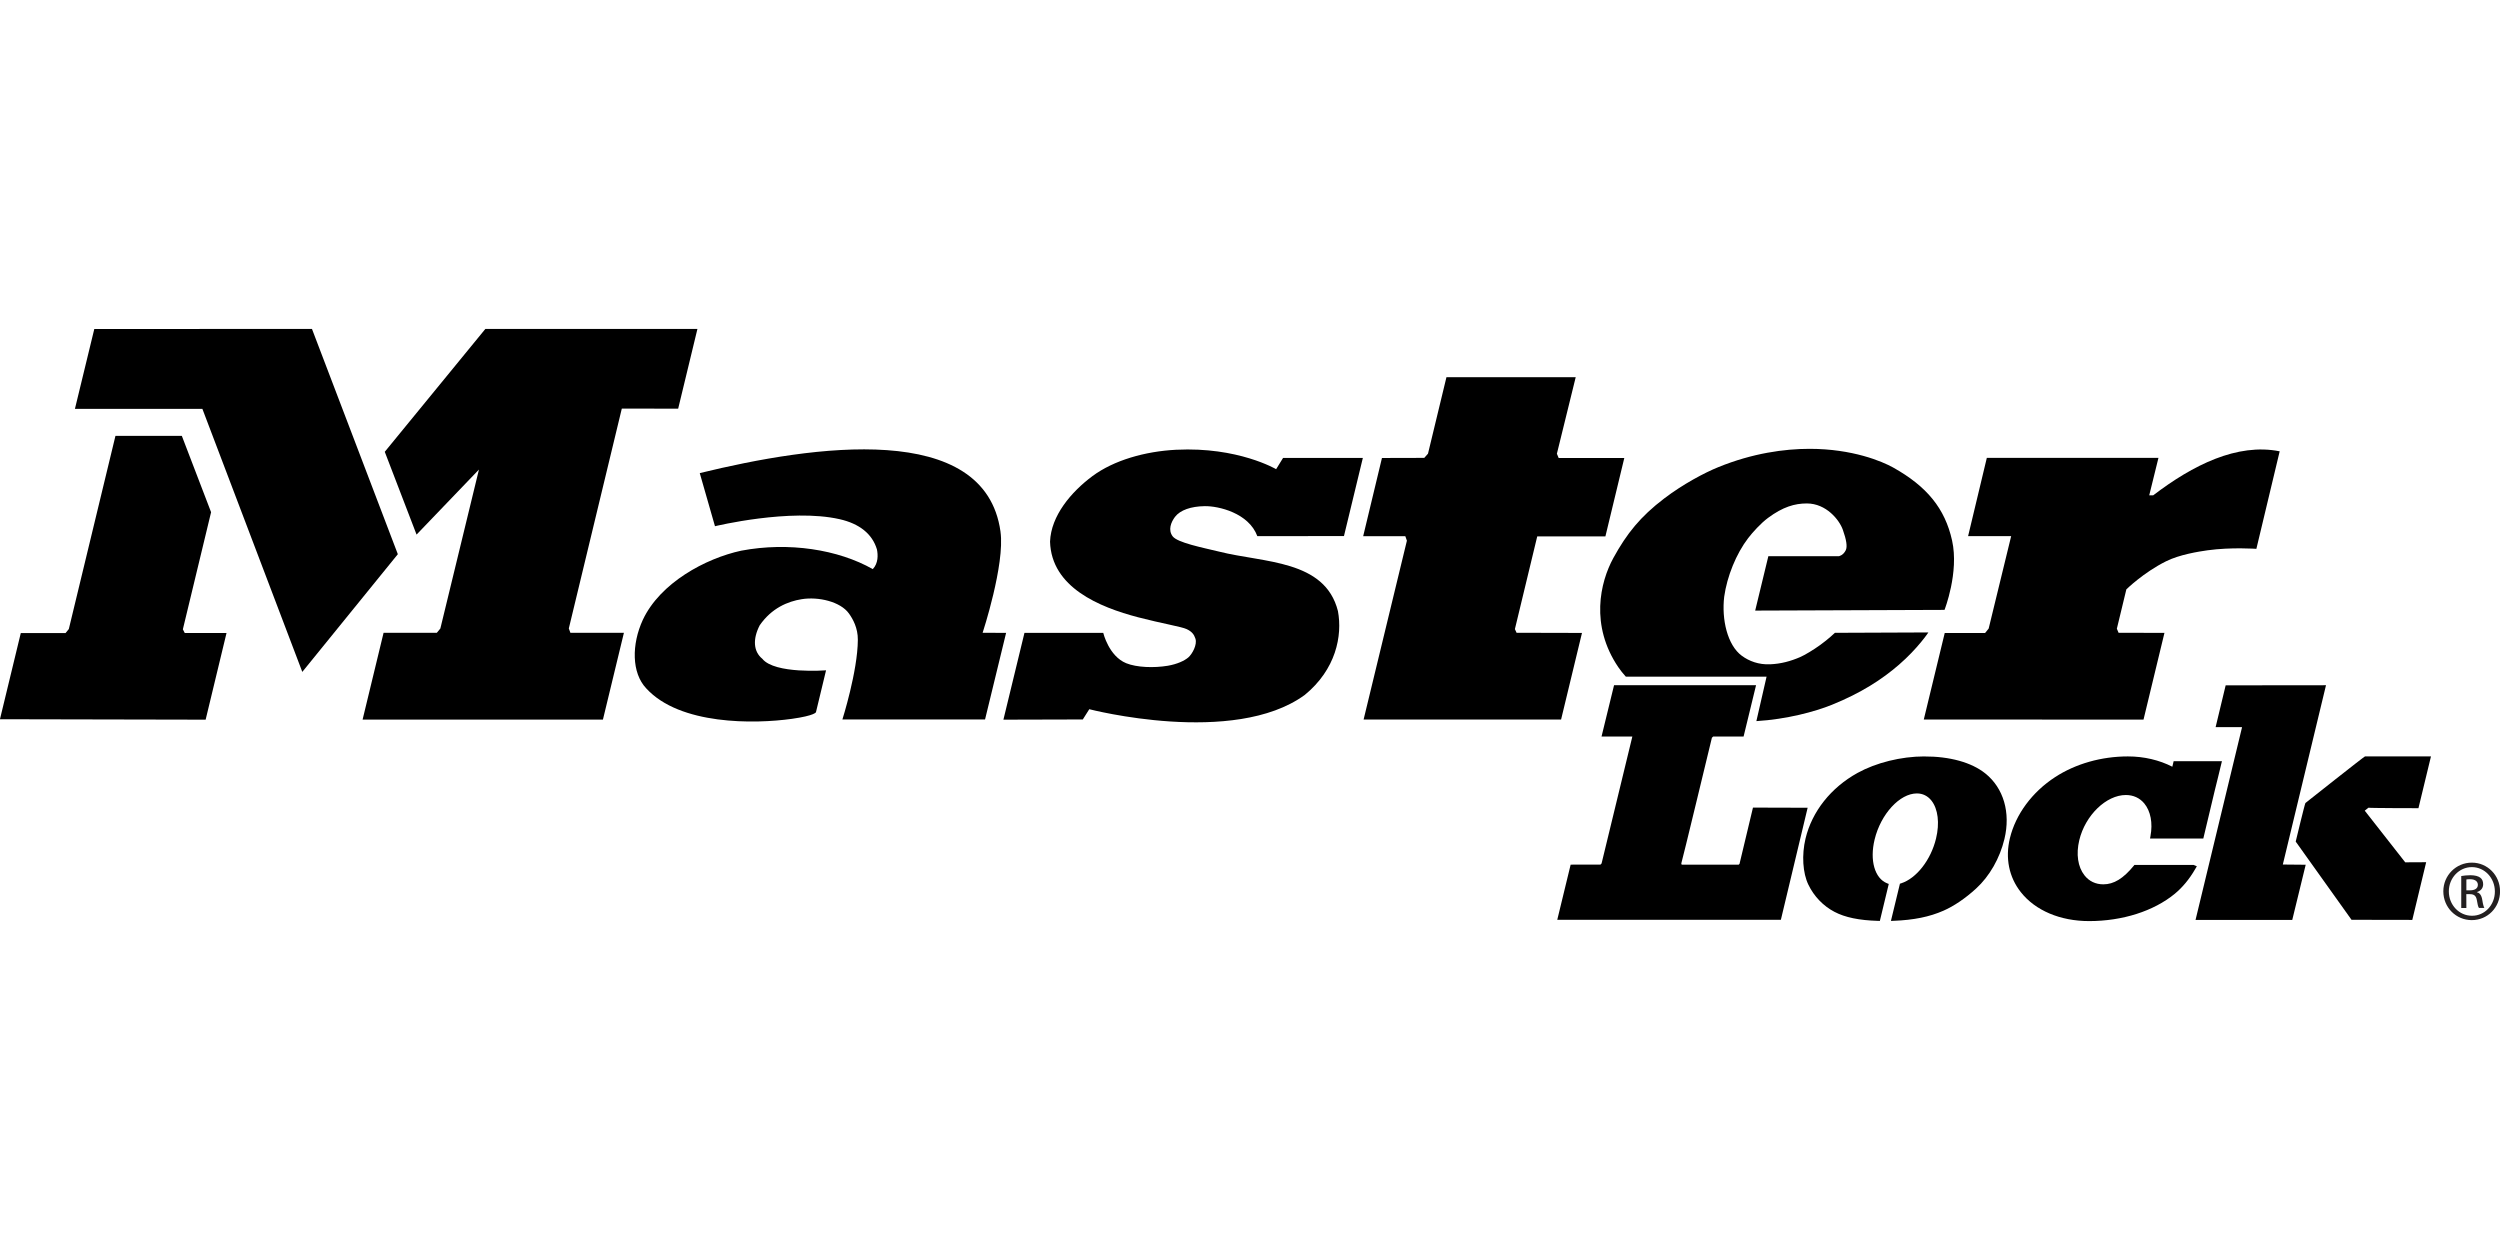
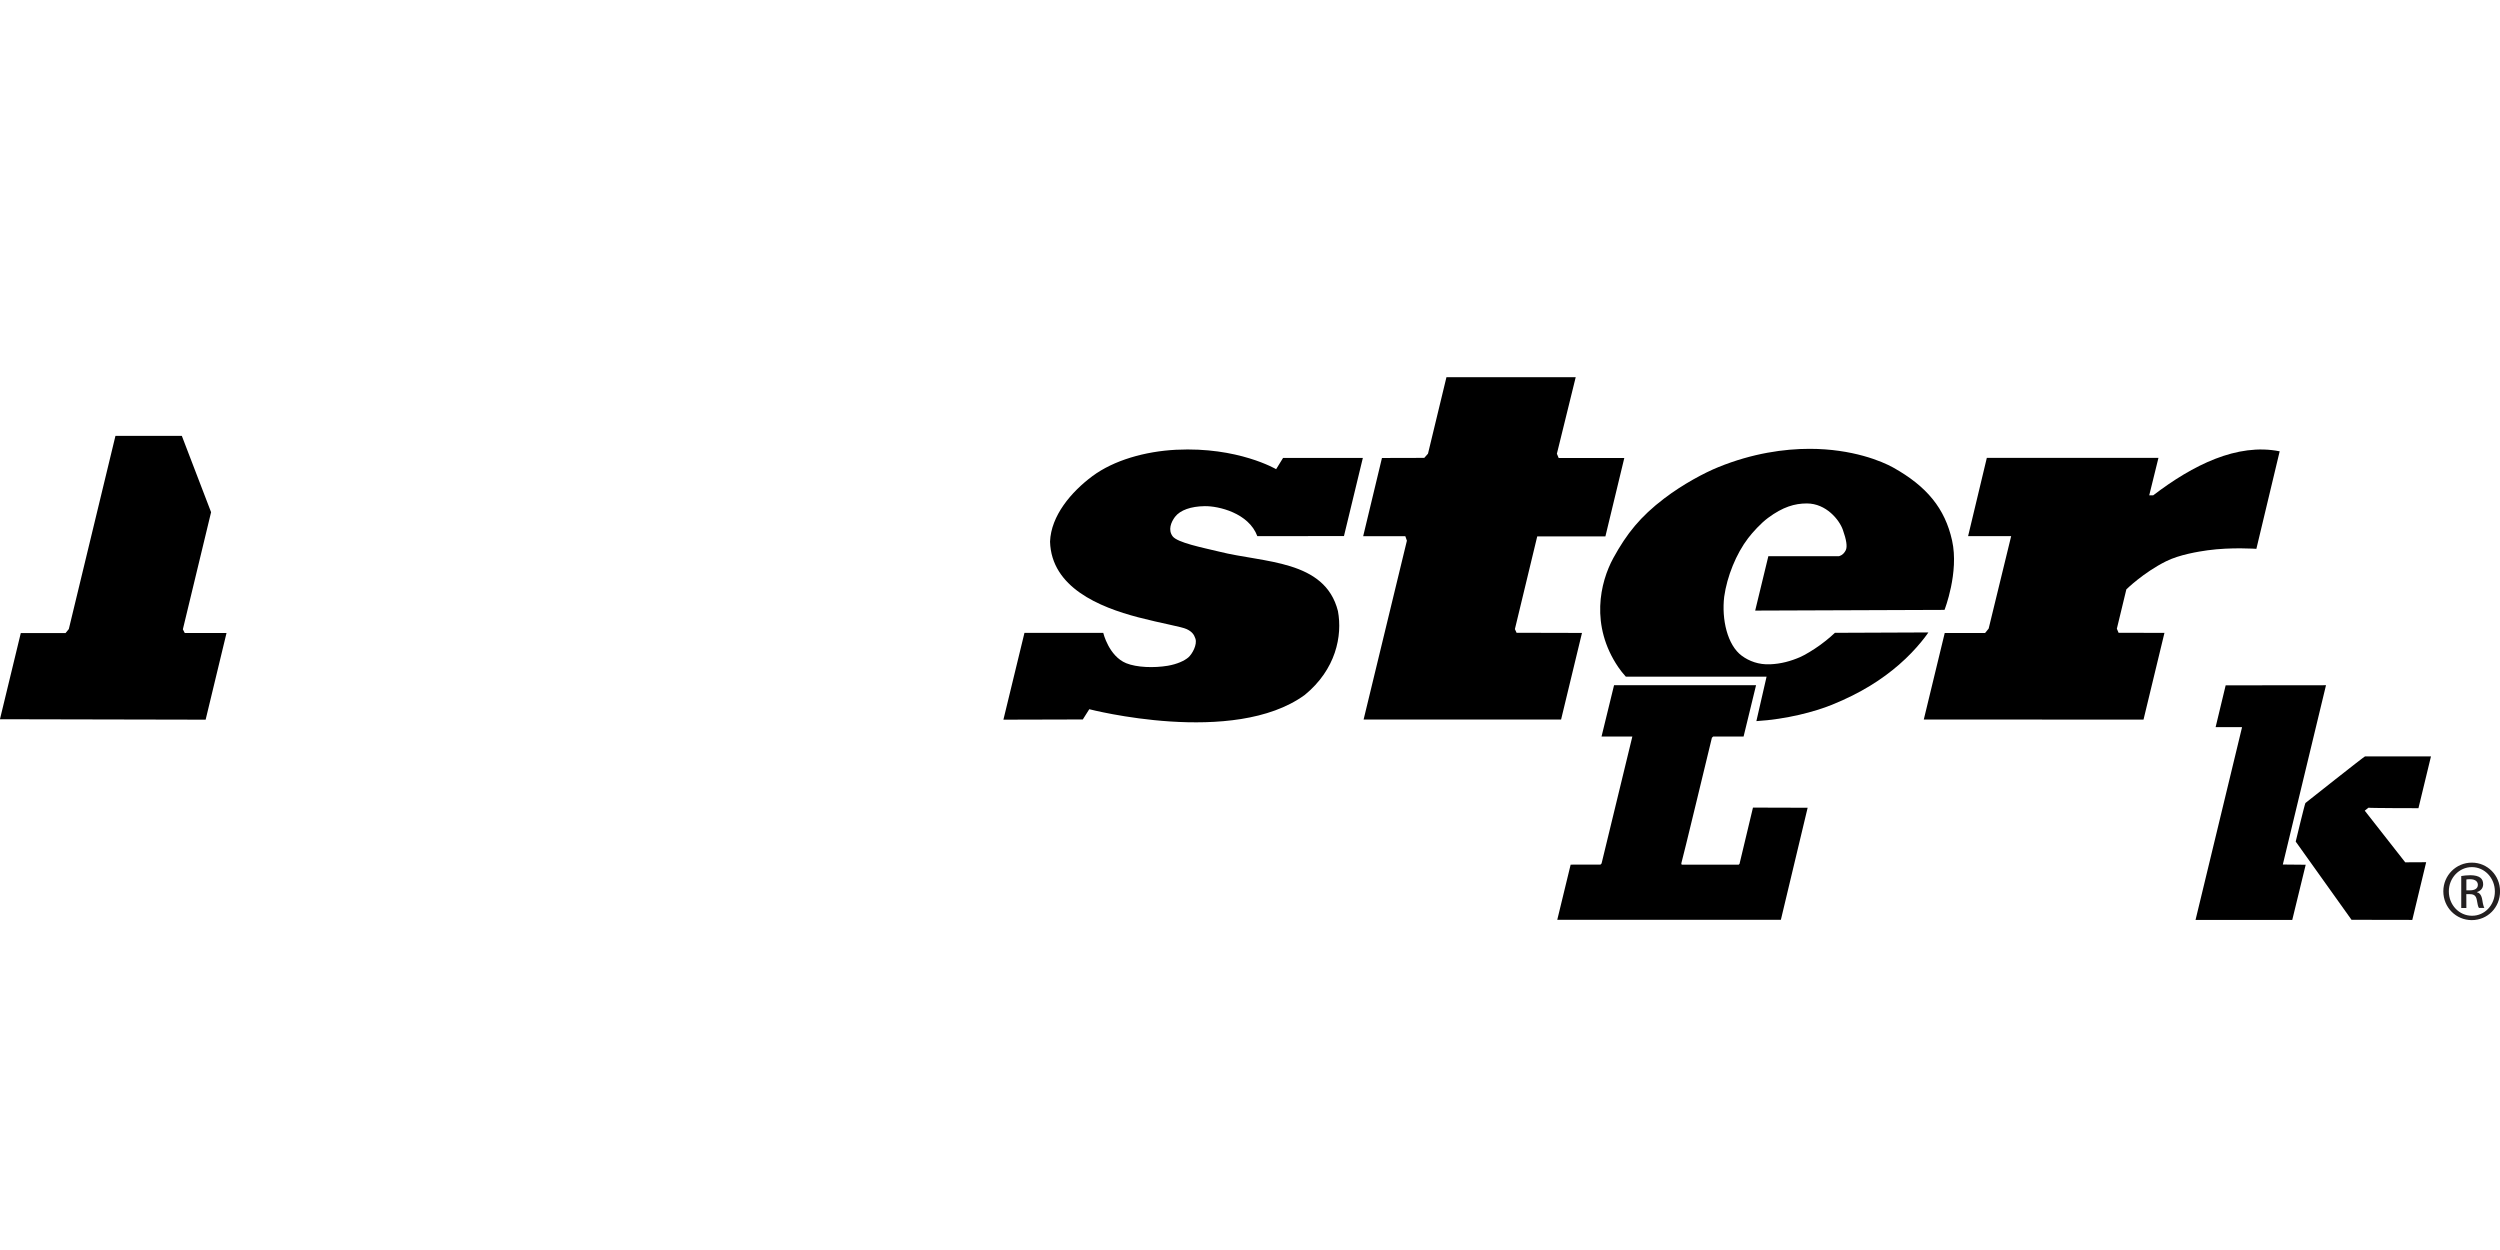
<svg xmlns="http://www.w3.org/2000/svg" width="2" height="1" viewBox="0 0 46.32 23.16" version="1.1" id="svg14907">
  <defs id="defs14901" />
  <a href="https://aunco.com.my/c/master-lock/">
    <g id="layer1" transform="translate(10.555,-143.215)">
      <g transform="translate(-78.335,-121.114)" id="g14876">
        <path d="m 109.017,277.027 -0.186,0.774 c 0,0 0.411,0.001 0.49,0.001 -0.023,0.092 -0.862,3.571 -0.862,3.571 h 1.792 l 0.249,-1.022 c 0,0 -0.348,-0.004 -0.424,-0.004 0.022,-0.091 0.8,-3.322 0.8,-3.322 z" style="fill:#000000;fill-opacity:1;fill-rule:nonzero;stroke:none;stroke-width:0.353" id="path30" />
-         <path d="m 80.702,270.423 -0.357,1.478 -1.044,-0.002 -0.982,4.074 0.029,0.08 h 0.992 l -0.389,1.609 H 74.498 l 0.389,-1.609 h 0.987 l 0.065,-0.079 0.715,-2.945 -1.156,1.205 -0.589,-1.534 1.864,-2.277 z" style="fill:#000000;fill-opacity:1;fill-rule:nonzero;stroke:none;stroke-width:0.353" id="path34" />
-         <path d="m 73.56,270.423 1.591,4.174 -1.77,2.181 -1.851,-4.873 h -2.362 l 0.359,-1.48 z" style="fill:#000000;fill-opacity:1;fill-rule:nonzero;stroke:none;stroke-width:0.353" id="path38" />
        <path d="m 96.626,272.736 0.033,0.079 h 1.216 l -0.35,1.452 h -1.263 l -0.414,1.718 0.031,0.068 1.212,0.003 -0.387,1.604 h -3.659 l 0.802,-3.313 -0.029,-0.083 -0.781,-3.5e-4 0.348,-1.449 0.784,-0.002 0.069,-0.078 0.342,-1.417 2.395,-3.5e-4 z" style="fill:#000000;fill-opacity:1;fill-rule:nonzero;stroke:none;stroke-width:0.353" id="path42" />
        <path d="m 71.691,273.819 -0.523,2.17 0.035,0.068 h 0.774 l -0.387,1.606 -3.811,-0.008 0.386,-1.596 h 0.829 l 0.061,-0.075 0.864,-3.579 h 1.23 z" style="fill:#000000;fill-opacity:1;fill-rule:nonzero;stroke:none;stroke-width:0.353" id="path46" />
-         <path d="m 86.317,274.18 c 0.085,0.607 -0.331,1.873 -0.331,1.873 l 0.435,0.002 -0.39,1.604 -2.643,-3.6e-4 c 0,0 0.283,-0.892 0.286,-1.474 0.002,-0.221 -0.092,-0.387 -0.165,-0.489 -0.157,-0.22 -0.566,-0.315 -0.875,-0.265 -0.258,0.041 -0.558,0.165 -0.779,0.485 -0.13,0.254 -0.117,0.484 0.049,0.619 0.229,0.288 1.181,0.214 1.181,0.214 l -0.187,0.776 c 0,0 -0.019,0.063 -0.447,0.123 -0.692,0.097 -2.075,0.117 -2.697,-0.564 -0.273,-0.287 -0.273,-0.817 -0.064,-1.27 0.321,-0.685 1.159,-1.138 1.824,-1.282 0.88,-0.166 1.795,-0.022 2.437,0.342 0.104,-0.11 0.097,-0.265 0.077,-0.364 -0.086,-0.29 -0.326,-0.478 -0.69,-0.561 -0.917,-0.208 -2.311,0.13 -2.311,0.13 l -0.282,-0.984 c 2.104,-0.515 5.284,-0.981 5.572,1.083" style="fill:#000000;fill-opacity:1;fill-rule:nonzero;stroke:none;stroke-width:0.353" id="path50" />
        <path d="m 109.586,274.498 c 0,0 -0.463,-0.034 -0.905,0.027 -0.164,0.023 -0.518,0.079 -0.767,0.203 -0.422,0.21 -0.737,0.521 -0.737,0.521 l -0.176,0.729 0.032,0.075 0.85,0.002 -0.388,1.607 -4.071,-0.002 0.388,-1.603 h 0.748 l 0.066,-0.082 0.417,-1.713 h -0.798 l 0.347,-1.45 h 3.18 l -0.171,0.694 h 0.074 c 0.731,-0.558 1.555,-0.973 2.343,-0.815 z" style="fill:#000000;fill-opacity:1;fill-rule:nonzero;stroke:none;stroke-width:0.353" id="path54" />
        <path d="m 111.598,278.344 c -0.024,0.008 -1.103,0.863 -1.103,0.863 -0.014,0.021 -0.176,0.698 -0.176,0.698 l -0.004,0.017 1.034,1.449 1.126,0.002 0.257,-1.069 c 0,0 -0.354,0.002 -0.388,0.002 -0.022,-0.028 -0.707,-0.901 -0.75,-0.957 0.029,-0.023 0.068,-0.055 0.069,-0.055 3.5e-4,0.008 0.896,0.009 0.896,0.009 h 0.03 l 0.232,-0.96 z" style="fill:#000000;fill-opacity:1;fill-rule:nonzero;stroke:none;stroke-width:0.353" id="path58" />
        <path d="m 89.576,272.662 c 1.141,-0.057 1.848,0.36 1.848,0.36 l 0.129,-0.209 h 1.478 l -0.35,1.448 -1.605,0.002 c -0.159,-0.43 -0.722,-0.561 -0.977,-0.556 -0.253,0.004 -0.452,0.072 -0.549,0.199 -0.075,0.1 -0.131,0.243 -0.043,0.36 0.089,0.117 0.544,0.207 0.864,0.284 0.825,0.208 1.957,0.148 2.198,1.1 0.086,0.46 -0.038,1.083 -0.615,1.555 -1.315,0.959 -3.992,0.264 -3.992,0.264 l -0.12,0.19 -1.471,0.004 0.39,-1.608 h 1.46 c 0,0 0.102,0.43 0.425,0.562 0.194,0.079 0.514,0.09 0.771,0.047 0.173,-0.03 0.306,-0.091 0.38,-0.154 0.073,-0.063 0.168,-0.237 0.132,-0.347 -0.025,-0.078 -0.065,-0.132 -0.163,-0.178 -0.095,-0.045 -0.463,-0.105 -0.899,-0.219 -0.72,-0.189 -1.606,-0.553 -1.632,-1.401 0.018,-0.481 0.391,-0.921 0.786,-1.215 0.396,-0.293 0.97,-0.458 1.551,-0.488" style="fill:#000000;fill-opacity:1;fill-rule:nonzero;stroke:none;stroke-width:0.353" id="path62" />
-         <path d="m 103.431,278.344 c -0.427,10e-4 -0.889,0.115 -1.235,0.306 -0.492,0.272 -0.843,0.714 -0.963,1.215 -0.073,0.305 -0.052,0.641 0.053,0.856 0.104,0.216 0.276,0.394 0.482,0.502 0.198,0.104 0.456,0.158 0.811,0.168 l 0.031,7.1e-4 0.165,-0.685 -0.031,-0.012 c -0.229,-0.091 -0.325,-0.424 -0.231,-0.812 0.114,-0.471 0.465,-0.853 0.783,-0.853 0.108,0 0.201,0.046 0.27,0.133 0.122,0.155 0.154,0.418 0.085,0.702 -0.096,0.398 -0.363,0.739 -0.648,0.831 l -0.021,0.006 -0.167,0.69 0.051,-0.002 c 0.37,-0.014 0.664,-0.073 0.924,-0.188 0.192,-0.084 0.406,-0.229 0.602,-0.409 0.25,-0.228 0.441,-0.563 0.526,-0.919 0.117,-0.489 -0.015,-0.943 -0.355,-1.215 -0.255,-0.204 -0.658,-0.316 -1.133,-0.314" style="fill:#000000;fill-opacity:1;fill-rule:nonzero;stroke:none;stroke-width:0.353" id="path66" />
-         <path d="m 105.859,278.726 c -0.427,0.277 -0.733,0.691 -0.84,1.135 -0.088,0.366 -0.017,0.72 0.203,0.998 0.268,0.34 0.729,0.536 1.265,0.536 0.617,0 1.194,-0.184 1.585,-0.504 0.144,-0.119 0.271,-0.271 0.377,-0.454 l 0.034,-0.058 -0.061,-0.025 h -1.095 l -0.011,0.014 c -0.196,0.239 -0.37,0.346 -0.566,0.346 -0.143,0 -0.264,-0.058 -0.349,-0.167 -0.123,-0.156 -0.158,-0.393 -0.096,-0.652 0.111,-0.461 0.499,-0.836 0.863,-0.836 0.138,0 0.256,0.054 0.341,0.156 0.118,0.143 0.16,0.363 0.115,0.604 l -0.008,0.046 h 0.987 l 0.211,-0.885 c 0.002,0 0.122,-0.499 0.122,-0.499 l 0.012,-0.048 h -0.895 c 0,0 -0.016,0.068 -0.024,0.102 -0.239,-0.122 -0.521,-0.191 -0.824,-0.191 -0.489,0 -0.967,0.136 -1.346,0.382" style="fill:#000000;fill-opacity:1;fill-rule:nonzero;stroke:none;stroke-width:0.353" id="path70" />
        <path d="m 113.477,280.825 h 0.068 c 0.078,0 0.145,-0.028 0.145,-0.102 0,-0.052 -0.038,-0.104 -0.145,-0.104 -0.031,0 -0.052,0.002 -0.068,0.005 z m 0,0.328 h -0.095 v -0.593 c 0.05,-0.007 0.097,-0.015 0.168,-0.015 0.09,0 0.149,0.019 0.184,0.045 0.035,0.026 0.054,0.066 0.054,0.123 0,0.078 -0.052,0.125 -0.116,0.144 v 0.004 c 0.052,0.01 0.087,0.057 0.1,0.144 0.014,0.092 0.028,0.127 0.038,0.146 h -0.1 c -0.015,-0.019 -0.028,-0.073 -0.04,-0.151 -0.015,-0.075 -0.052,-0.104 -0.128,-0.104 h -0.066 z m 0.1,-0.758 c -0.234,0 -0.425,0.201 -0.425,0.449 0,0.253 0.192,0.452 0.428,0.452 0.236,0.002 0.425,-0.198 0.425,-0.449 0,-0.25 -0.189,-0.452 -0.425,-0.452 z m 0.002,-0.083 c 0.29,0 0.522,0.236 0.522,0.531 0,0.301 -0.232,0.534 -0.524,0.534 -0.291,0 -0.527,-0.234 -0.527,-0.534 0,-0.295 0.236,-0.531 0.527,-0.531 z" style="fill:#231f20;fill-opacity:1;fill-rule:nonzero;stroke:none;stroke-width:0.353" id="path74" />
        <path d="m 101.856,274.634 h -1.312 l -0.244,1.008 3.508,-0.013 c 0,0 0.272,-0.693 0.14,-1.286 -0.132,-0.593 -0.466,-1.002 -1.092,-1.352 -0.205,-0.114 -0.754,-0.346 -1.548,-0.346 -0.467,0 -1.055,0.081 -1.688,0.338 -0.262,0.106 -0.659,0.318 -1.005,0.581 -0.443,0.337 -0.696,0.653 -0.943,1.104 -0.247,0.452 -0.431,1.249 0.09,2.02 0.041,0.061 0.089,0.12 0.141,0.178 h 2.608 l -0.189,0.824 c 0.561,-0.034 1.084,-0.175 1.398,-0.302 0.544,-0.22 0.931,-0.472 1.244,-0.743 0.35,-0.303 0.545,-0.598 0.545,-0.598 l -1.732,0.007 c 0,0 -0.12,0.116 -0.272,0.225 -0.127,0.092 -0.283,0.186 -0.373,0.225 -0.176,0.076 -0.355,0.125 -0.554,0.133 -0.212,0.01 -0.392,-0.059 -0.526,-0.158 -0.268,-0.197 -0.376,-0.676 -0.326,-1.094 0.052,-0.374 0.221,-0.795 0.445,-1.087 0.084,-0.109 0.233,-0.274 0.368,-0.374 0.275,-0.204 0.494,-0.267 0.718,-0.267 0.36,0 0.603,0.306 0.667,0.488 0.065,0.182 0.087,0.312 0.054,0.379 -0.047,0.095 -0.121,0.108 -0.121,0.108" style="fill:#000000;fill-opacity:1;fill-rule:nonzero;stroke:none;stroke-width:0.353" id="path78" />
        <path d="m 100.259,279.292 c 0,0 -0.247,1.034 -0.249,1.042 -0.002,0 -0.008,0.008 -0.016,0.016 h -1.056 c -0.004,-0.011 -0.007,-0.023 -0.007,-0.023 0.006,0 0.562,-2.309 0.567,-2.329 0.002,0 0.014,-0.012 0.024,-0.023 0.032,0 0.563,10e-4 0.563,10e-4 l 0.231,-0.951 h -2.631 l -0.232,0.951 h 0.571 c -3.53e-4,0.001 -0.568,2.346 -0.57,2.351 -0.002,0 -0.011,0.011 -0.02,0.021 -0.034,0 -0.553,10e-4 -0.553,10e-4 l -0.248,1.022 h 4.143 l 0.496,-2.076 z" style="fill:#000000;fill-opacity:1;fill-rule:nonzero;stroke:none;stroke-width:0.353" id="path82" />
      </g>
    </g>
  </a>
</svg>